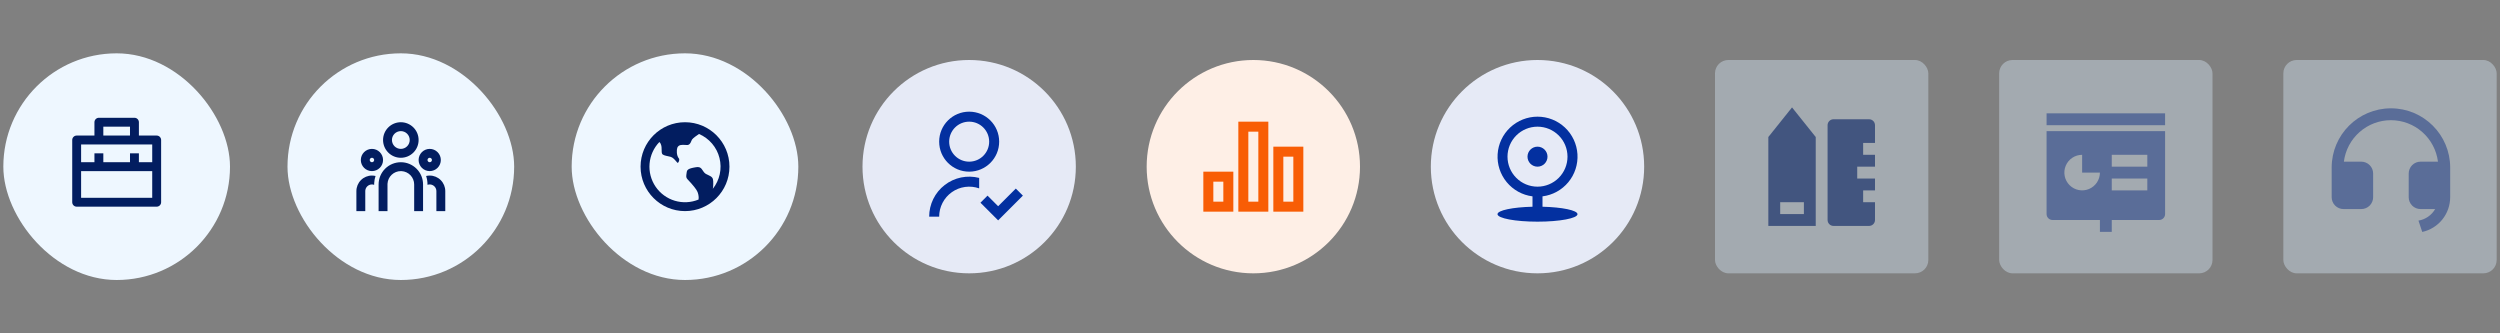
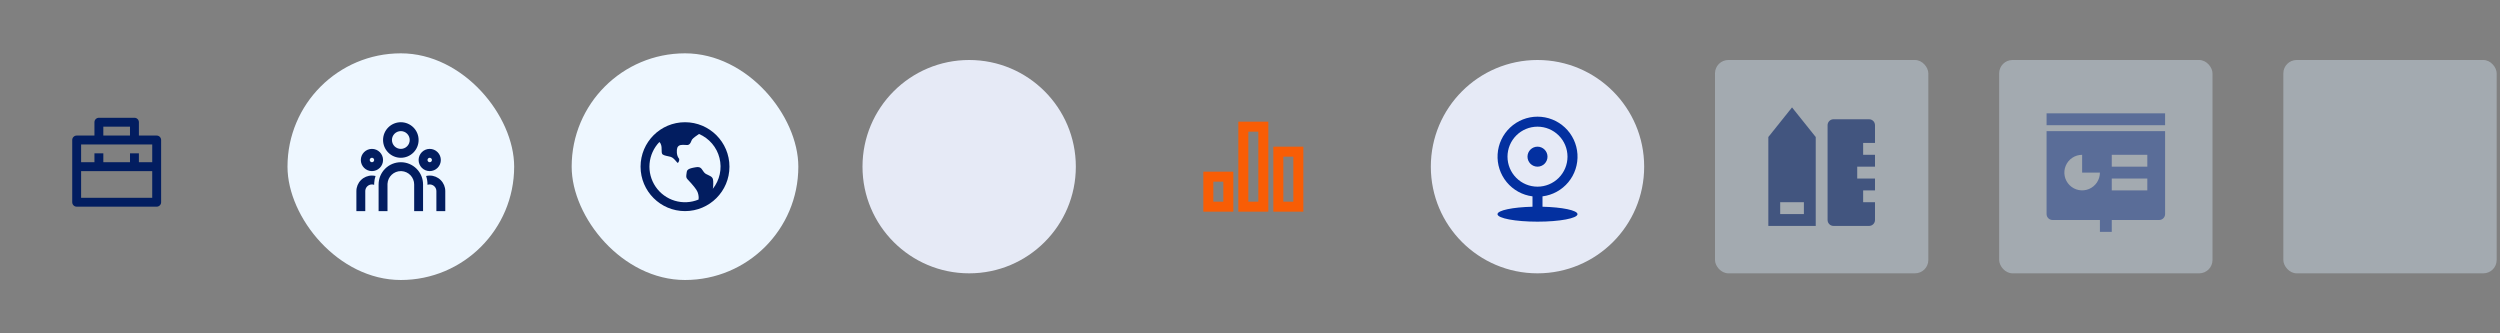
<svg xmlns="http://www.w3.org/2000/svg" xmlns:ns1="http://www.inkscape.org/namespaces/inkscape" xmlns:ns2="http://sodipodi.sourceforge.net/DTD/sodipodi-0.dtd" width="750" height="100" viewBox="0 0 750 100" id="svg3345" ns1:version="0.91 r13725" ns2:docname="home-page-sprite.svg">
  <rect x="0" y="0" width="750" height="100" fill="#808080" stroke="none" />
  <defs id="defs3347">
    <clipPath id="clip0_303:3770">
      <rect style="fill:#ffffff" y="0" x="0" width="42.667" height="42.667" transform="translate(11.417,11.031)" id="rect13" />
    </clipPath>
    <clipPath id="clip0_303:3777">
      <rect style="fill:#ffffff" y="0" x="0" width="42.667" height="42.667" transform="translate(11.417,11.031)" id="rect13-0" />
    </clipPath>
    <clipPath id="clip0_303:3784">
-       <rect style="fill:#ffffff" y="0" x="0" width="42.667" height="42.667" transform="translate(11.417,11.031)" id="rect13-2" />
-     </clipPath>
+       </clipPath>
  </defs>
  <g ns1:label="Layer 1" ns1:groupmode="layer" id="layer1" transform="translate(0,-952.362)">
    <g id="g3572" transform="translate(1,0)">
      <g transform="translate(0,968.362)" id="g3349">
-         <rect width="68" height="68" rx="34" id="rect4" x="0" y="0" style="fill:#eef7ff" />
        <path d="m 27.333,24.667 0,-4 c 0,-0.354 0.14,-0.693 0.391,-0.943 0.25,-0.25 0.589,-0.391 0.943,-0.391 l 10.667,0 c 0.354,0 0.693,0.14 0.943,0.391 0.25,0.25 0.391,0.589 0.391,0.943 l 0,4 5.333,0 c 0.354,0 0.693,0.141 0.943,0.391 0.25,0.25 0.391,0.589 0.391,0.943 l 0,18.667 c 0,0.354 -0.141,0.693 -0.391,0.943 -0.25,0.25 -0.589,0.391 -0.943,0.391 l -24,0 c -0.354,0 -0.693,-0.141 -0.943,-0.391 -0.25,-0.25 -0.391,-0.589 -0.391,-0.943 l 0,-18.667 c 0,-0.354 0.141,-0.693 0.391,-0.943 0.25,-0.25 0.589,-0.391 0.943,-0.391 l 5.333,0 z m 17.333,10.667 -21.333,0 0,8 21.333,0 0,-8 z m 0,-8 -21.333,0 0,5.333 4,0 0,-2.667 2.667,0 0,2.667 8,0 0,-2.667 2.667,0 0,2.667 4,0 0,-5.333 z m -14.667,-5.333 0,2.667 8,0 0,-2.667 -8,0 z" id="path6" ns1:connector-curvature="0" style="fill:#021d60" />
      </g>
      <g transform="translate(85.25,968.362)" id="g3340">
        <rect width="68" height="68" rx="34" id="rect4-8" x="0" y="0" style="fill:#eef7ff" />
        <path d="m 34,32.667 c 1.768,0 3.464,0.702 4.714,1.953 1.25,1.25 1.953,2.946 1.953,4.714 l 0,8 -2.667,0 0,-8 c 10e-5,-1.02 -0.39,-2.002 -1.09,-2.744 -0.7,-0.742 -1.657,-1.189 -2.676,-1.249 l -0.235,-0.007 c -1.02,0 -2.002,0.39 -2.744,1.09 -0.742,0.7 -1.189,1.657 -1.249,2.676 l -0.007,0.235 0,8 -2.667,0 0,-8 c 0,-1.768 0.702,-3.464 1.953,-4.714 1.25,-1.25 2.946,-1.953 4.714,-1.953 z m -8.667,4 c 0.372,0 0.733,0.044 1.08,0.125 -0.228,0.679 -0.363,1.385 -0.401,2.1 l -0.012,0.441 0,0.115 c -0.153,-0.055 -0.313,-0.091 -0.475,-0.107 l -0.192,-0.008 c -0.497,0 -0.977,0.185 -1.345,0.519 -0.368,0.334 -0.598,0.794 -0.646,1.288 l -0.009,0.192 0,6 -2.667,0 0,-6 c 0,-1.238 0.492,-2.425 1.367,-3.3 0.875,-0.875 2.062,-1.367 3.3,-1.367 z m 17.333,0 c 1.238,0 2.425,0.492 3.3,1.367 0.875,0.875 1.367,2.062 1.367,3.3 l 0,6 -2.667,0 0,-6 c 0,-0.497 -0.185,-0.977 -0.519,-1.345 -0.334,-0.368 -0.794,-0.598 -1.288,-0.646 l -0.192,-0.009 c -0.233,0 -0.457,0.04 -0.667,0.113 l 0,-0.113 c 0,-0.888 -0.144,-1.741 -0.412,-2.539 0.345,-0.084 0.707,-0.128 1.079,-0.128 z m -17.333,-8 c 0.884,0 1.732,0.351 2.357,0.976 0.625,0.625 0.976,1.473 0.976,2.357 0,0.884 -0.351,1.732 -0.976,2.357 -0.625,0.625 -1.473,0.976 -2.357,0.976 -0.884,0 -1.732,-0.351 -2.357,-0.976 -0.625,-0.625 -0.976,-1.473 -0.976,-2.357 0,-0.884 0.351,-1.732 0.976,-2.357 0.625,-0.625 1.473,-0.976 2.357,-0.976 z m 17.333,0 c 0.884,0 1.732,0.351 2.357,0.976 0.625,0.625 0.976,1.473 0.976,2.357 0,0.884 -0.351,1.732 -0.976,2.357 -0.625,0.625 -1.473,0.976 -2.357,0.976 -0.884,0 -1.732,-0.351 -2.357,-0.976 -0.625,-0.625 -0.976,-1.473 -0.976,-2.357 0,-0.884 0.351,-1.732 0.976,-2.357 0.625,-0.625 1.473,-0.976 2.357,-0.976 z m -17.333,2.667 c -0.177,0 -0.346,0.07 -0.471,0.195 -0.125,0.125 -0.195,0.295 -0.195,0.471 0,0.177 0.07,0.346 0.195,0.471 0.125,0.125 0.295,0.195 0.471,0.195 0.177,0 0.346,-0.07 0.471,-0.195 0.125,-0.125 0.195,-0.295 0.195,-0.471 0,-0.177 -0.07,-0.346 -0.195,-0.471 -0.125,-0.125 -0.295,-0.195 -0.471,-0.195 z m 17.333,0 c -0.177,0 -0.346,0.07 -0.471,0.195 -0.125,0.125 -0.195,0.295 -0.195,0.471 0,0.177 0.07,0.346 0.195,0.471 0.125,0.125 0.295,0.195 0.471,0.195 0.177,0 0.346,-0.07 0.471,-0.195 0.125,-0.125 0.195,-0.295 0.195,-0.471 0,-0.177 -0.07,-0.346 -0.195,-0.471 -0.125,-0.125 -0.295,-0.195 -0.471,-0.195 z M 34,20.667 c 1.415,0 2.771,0.562 3.771,1.562 1,1 1.562,2.357 1.562,3.771 0,1.415 -0.562,2.771 -1.562,3.771 -1,1 -2.357,1.562 -3.771,1.562 -1.414,0 -2.771,-0.562 -3.771,-1.562 -1,-1 -1.562,-2.357 -1.562,-3.771 0,-1.415 0.562,-2.771 1.562,-3.771 1,-1 2.357,-1.562 3.771,-1.562 z m 0,2.667 c -0.707,0 -1.385,0.281 -1.886,0.781 -0.5,0.5 -0.781,1.178 -0.781,1.886 0,0.707 0.281,1.385 0.781,1.886 0.5,0.5 1.178,0.781 1.886,0.781 0.707,0 1.386,-0.281 1.886,-0.781 0.5,-0.5 0.781,-1.178 0.781,-1.886 0,-0.707 -0.281,-1.385 -0.781,-1.886 -0.5,-0.5 -1.178,-0.781 -1.886,-0.781 z" id="path6-6" ns1:connector-curvature="0" style="fill:#021d60" />
      </g>
      <g transform="translate(170.5,968.362)" id="g3340-5">
        <rect width="68" height="68" rx="34" id="rect4-6" x="0" y="0" style="fill:#eef7ff" />
        <path d="m 26.314,26.604 c -1.7,1.764 -2.741,4.06 -2.947,6.502 -0.207,2.441 0.434,4.879 1.813,6.904 1.379,2.025 3.414,3.513 5.761,4.215 2.347,0.702 4.865,0.574 7.129,-0.362 0.153,-1 -0.183,-1.96 -0.32,-2.296 -0.307,-0.747 -1.317,-2.023 -3.004,-3.792 -0.451,-0.473 -0.421,-0.837 -0.26,-1.916 l 0.017,-0.121 c 0.109,-0.739 0.293,-1.176 2.78,-1.571 1.264,-0.2 1.596,0.304 2.056,1.004 l 0.155,0.229 c 0.437,0.64 0.761,0.787 1.251,1.008 0.22,0.1 0.493,0.227 0.86,0.433 0.869,0.497 0.869,1.059 0.869,2.288 l 0,0.14 c 0,0.521 -0.051,0.98 -0.131,1.379 1.023,-1.284 1.736,-2.787 2.083,-4.392 0.347,-1.605 0.32,-3.268 -0.081,-4.86 -0.401,-1.592 -1.163,-3.071 -2.229,-4.32 -1.065,-1.249 -2.405,-2.236 -3.914,-2.883 -0.737,0.497 -1.749,1.203 -2.103,1.687 -0.18,0.247 -0.436,1.509 -1.267,1.613 -0.216,0.027 -0.508,0.008 -0.817,-0.012 -0.829,-0.053 -1.963,-0.127 -2.325,0.859 -0.231,0.624 -0.271,2.32 0.475,3.2 0.12,0.14 0.143,0.4 0.061,0.692 -0.107,0.383 -0.321,0.616 -0.389,0.664 -0.128,-0.075 -0.384,-0.372 -0.559,-0.573 -0.417,-0.487 -0.94,-1.093 -1.615,-1.28 -0.245,-0.068 -0.515,-0.124 -0.777,-0.18 -0.732,-0.153 -1.56,-0.328 -1.753,-0.739 -0.141,-0.301 -0.14,-0.716 -0.14,-1.153 0,-0.556 0,-1.184 -0.272,-1.793 -0.095,-0.217 -0.234,-0.413 -0.408,-0.573 l 0,0 z m 7.687,20.729 c -7.364,0 -13.333,-5.969 -13.333,-13.333 0,-7.364 5.969,-13.333 13.333,-13.333 7.364,0 13.333,5.969 13.333,13.333 0,7.364 -5.969,13.333 -13.333,13.333 z" id="path6-7" ns1:connector-curvature="0" style="fill:#021d60" />
      </g>
      <g transform="translate(428.25,970.362)" id="g3340-2">
        <circle cx="32" cy="32" r="32" id="circle4" style="fill:#e6eaf6" />
        <path d="M 30.5,40.907 C 27.474,40.522 24.708,38.999 22.765,36.648 20.821,34.297 19.846,31.294 20.037,28.25 20.228,25.206 21.571,22.348 23.793,20.259 26.015,18.169 28.95,17.004 32,17 c 3.054,-0.002 5.994,1.16 8.221,3.25 2.227,2.09 3.573,4.95 3.764,7.999 0.191,3.048 -0.787,6.054 -2.735,8.406 -1.948,2.352 -4.72,3.873 -7.75,4.252 l 0,3.111 c 5.919,0.138 10.5,1.085 10.5,2.232 0,1.242 -5.373,2.25 -12,2.25 -6.627,0 -12,-1.008 -12,-2.25 0,-1.147 4.581,-2.094 10.5,-2.232 l 0,-3.111 0,0 z M 32,38 c 2.387,0 4.676,-0.948 6.364,-2.636 C 40.052,33.676 41,31.387 41,29 41,26.613 40.052,24.324 38.364,22.636 36.676,20.948 34.387,20 32,20 29.613,20 27.324,20.948 25.636,22.636 23.948,24.324 23,26.613 23,29 c 0,2.387 0.948,4.676 2.636,6.364 C 27.324,37.052 29.613,38 32,38 l 0,0 z m 0,-6 C 31.204,32 30.441,31.684 29.879,31.121 29.316,30.559 29,29.796 29,29 29,28.204 29.316,27.441 29.879,26.879 30.441,26.316 31.204,26 32,26 c 0.796,0 1.559,0.316 2.121,0.879 C 34.684,27.441 35,28.204 35,29 35,29.796 34.684,30.559 34.121,31.121 33.559,31.684 32.796,32 32,32 Z" id="path6-69" ns1:connector-curvature="0" style="fill:#0330a0" />
      </g>
      <g id="g3334" transform="translate(257.75,970.237)">
        <circle cx="32" cy="32.125" r="32" id="circle4-7" style="fill:#e6eaf6" />
-         <path d="m 35,35.503 0,3.135 c -1.358,-0.48 -2.811,-0.627 -4.237,-0.429 -1.426,0.198 -2.784,0.735 -3.96,1.567 -1.176,0.831 -2.135,1.933 -2.796,3.212 -0.662,1.279 -1.007,2.698 -1.007,4.138 l -3,-0.002 c -5e-4,-1.832 0.418,-3.639 1.224,-5.284 0.806,-1.645 1.978,-3.083 3.426,-4.205 1.448,-1.122 3.133,-1.897 4.927,-2.267 1.794,-0.37 3.649,-0.324 5.422,0.134 l 0,0.002 z m -3,-1.878 c -4.973,0 -9,-4.027 -9,-9 0,-4.973 4.027,-9 9,-9 4.973,0 9,4.027 9,9 0,4.973 -4.027,9 -9,9 z m 0,-3 c 3.315,0 6,-2.685 6,-6 0,-3.315 -2.685,-6 -6,-6 -3.315,0 -6,2.685 -6,6 0,3.315 2.685,6 6,6 z m 8.69,13.371 5.303,-5.303 2.123,2.121 -7.425,7.425 -5.304,-5.304 2.123,-2.121 3.18,3.182 0.002,0 z" id="path6-66" ns1:connector-curvature="0" style="fill:#0330a0" />
      </g>
      <g id="g3340-8" transform="translate(343,970.237)">
-         <circle cx="32" cy="32.125" r="32" id="circle4-8" style="fill:#feefe6" />
        <path d="m 17,33.625 9,0 0,12 -9,0 0,-12 z m 21,-7.5 9,0 0,19.5 -9,0 0,-19.5 z m -10.5,-7.5 9,0 0,27 -9,0 0,-27 z m -7.5,18 0,6 3,0 0,-6 -3,0 z m 10.5,-15 0,21 3,0 0,-21 -3,0 z m 10.5,7.5 0,13.5 3,0 0,-13.5 -3,0 z" id="path6-8" ns1:connector-curvature="0" style="fill:#f85d05" />
      </g>
      <g id="g3451" transform="translate(512.75,969.998)">
        <rect x="0.75" y="0.364" width="64" height="64" rx="4" id="rect4-0" style="fill:#c3cfdb;fill-opacity:0.53" />
        <g clip-path="url(#clip0_303:3770)" id="g6">
          <path d="m 20.306,43.031 0,3.555 7.111,0 0,-3.555 -7.111,0 z M 16.75,23.475 l 7.111,-8.889 7.111,8.889 0,26.667 -14.222,0 0,-26.667 z m 32,1.778 -3.556,0 0,3.555 3.556,0 0,3.556 -5.333,0 0,3.556 5.333,0 0,3.555 -3.556,0 0,3.556 3.556,0 0,5.333 c 0,0.471 -0.187,0.924 -0.521,1.257 -0.333,0.333 -0.786,0.521 -1.257,0.521 l -10.667,0 c -0.471,0 -0.924,-0.187 -1.257,-0.521 -0.333,-0.333 -0.521,-0.786 -0.521,-1.257 l 0,-28.444 c 0,-0.471 0.187,-0.924 0.521,-1.257 0.333,-0.333 0.786,-0.521 1.257,-0.521 l 10.667,0 c 0.471,0 0.924,0.187 1.257,0.521 0.333,0.333 0.521,0.786 0.521,1.257 l 0,5.333 z" id="path8" ns1:connector-curvature="0" style="fill:#021d60;fill-opacity:0.6" />
        </g>
      </g>
      <g id="g3345" transform="translate(598,969.998)">
        <rect x="0.75" y="0.364" width="64" height="64" rx="4" id="rect4-2" style="fill:#c3cfdb;fill-opacity:0.53" />
        <g clip-path="url(#clip0_303:3777)" id="g6-0">
          <path d="m 34.528,48.364 0,3.555 -3.556,0 0,-3.555 -14.222,0 c -0.471,0 -0.924,-0.187 -1.257,-0.521 -0.333,-0.333 -0.521,-0.786 -0.521,-1.257 l 0,-24.889 35.556,0 0,24.889 c 0,0.471 -0.187,0.924 -0.521,1.257 -0.333,0.333 -0.786,0.521 -1.257,0.521 l -14.222,0 z M 25.639,28.809 c -1.055,0 -2.086,0.313 -2.963,0.899 -0.877,0.586 -1.561,1.419 -1.964,2.394 -0.404,0.975 -0.509,2.047 -0.303,3.081 0.206,1.035 0.714,1.985 1.46,2.731 0.746,0.746 1.696,1.254 2.731,1.46 1.035,0.206 2.107,0.1 3.082,-0.303 0.975,-0.404 1.808,-1.087 2.393,-1.964 0.586,-0.877 0.899,-1.908 0.899,-2.963 l -5.333,0 0,-5.333 z m 8.889,0 0,3.556 10.667,0 0,-3.556 -10.667,0 z m 0,7.111 0,3.556 10.667,0 0,-3.556 -10.667,0 z m -19.556,-19.555 35.556,0 0,3.555 -35.556,0 0,-3.555 z" id="path8-7" ns1:connector-curvature="0" style="fill:#5a6d98" />
        </g>
      </g>
      <g id="g3345-0" transform="translate(683.525,970.273)">
        <rect x="0.475" y="0.089" width="64" height="64" rx="4" id="rect4-82" style="fill:#c3cfdb;fill-opacity:0.53" />
        <g clip-path="url(#clip0_303:3784)" id="g6-1">
-           <path d="m 50.528,41.257 c -8e-4,2.431 -0.832,4.789 -2.356,6.684 -1.524,1.895 -3.649,3.212 -6.023,3.734 l -1.134,-3.403 c 1.039,-0.171 2.026,-0.571 2.892,-1.169 0.866,-0.599 1.588,-1.382 2.114,-2.294 l -4.382,0 c -0.943,0 -1.847,-0.375 -2.514,-1.041 -0.667,-0.667 -1.041,-1.571 -1.041,-2.514 l 0,-7.111 c 0,-0.943 0.375,-1.847 1.041,-2.514 0.667,-0.667 1.571,-1.041 2.514,-1.041 l 5.223,0 c -0.434,-3.437 -2.107,-6.597 -4.705,-8.888 -2.598,-2.291 -5.943,-3.555 -9.407,-3.555 -3.464,0 -6.809,1.264 -9.407,3.555 -2.598,2.291 -4.271,5.451 -4.705,8.888 l 5.223,0 c 0.943,0 1.847,0.375 2.514,1.041 0.667,0.667 1.041,1.571 1.041,2.514 l 0,7.111 c 0,0.943 -0.375,1.847 -1.041,2.514 -0.667,0.667 -1.571,1.041 -2.514,1.041 l -5.333,0 c -0.943,0 -1.847,-0.375 -2.514,-1.041 -0.667,-0.667 -1.041,-1.571 -1.041,-2.514 l 0,-8.889 c 0,-9.819 7.959,-17.778 17.778,-17.778 9.819,0 17.778,7.959 17.778,17.778 l 0,8.892 z" id="path8-1" ns1:connector-curvature="0" style="fill:#5a6d98" />
+           <path d="m 50.528,41.257 c -8e-4,2.431 -0.832,4.789 -2.356,6.684 -1.524,1.895 -3.649,3.212 -6.023,3.734 l -1.134,-3.403 c 1.039,-0.171 2.026,-0.571 2.892,-1.169 0.866,-0.599 1.588,-1.382 2.114,-2.294 l -4.382,0 l 0,-7.111 c 0,-0.943 0.375,-1.847 1.041,-2.514 0.667,-0.667 1.571,-1.041 2.514,-1.041 l 5.223,0 c -0.434,-3.437 -2.107,-6.597 -4.705,-8.888 -2.598,-2.291 -5.943,-3.555 -9.407,-3.555 -3.464,0 -6.809,1.264 -9.407,3.555 -2.598,2.291 -4.271,5.451 -4.705,8.888 l 5.223,0 c 0.943,0 1.847,0.375 2.514,1.041 0.667,0.667 1.041,1.571 1.041,2.514 l 0,7.111 c 0,0.943 -0.375,1.847 -1.041,2.514 -0.667,0.667 -1.571,1.041 -2.514,1.041 l -5.333,0 c -0.943,0 -1.847,-0.375 -2.514,-1.041 -0.667,-0.667 -1.041,-1.571 -1.041,-2.514 l 0,-8.889 c 0,-9.819 7.959,-17.778 17.778,-17.778 9.819,0 17.778,7.959 17.778,17.778 l 0,8.892 z" id="path8-1" ns1:connector-curvature="0" style="fill:#5a6d98" />
        </g>
      </g>
    </g>
  </g>
</svg>